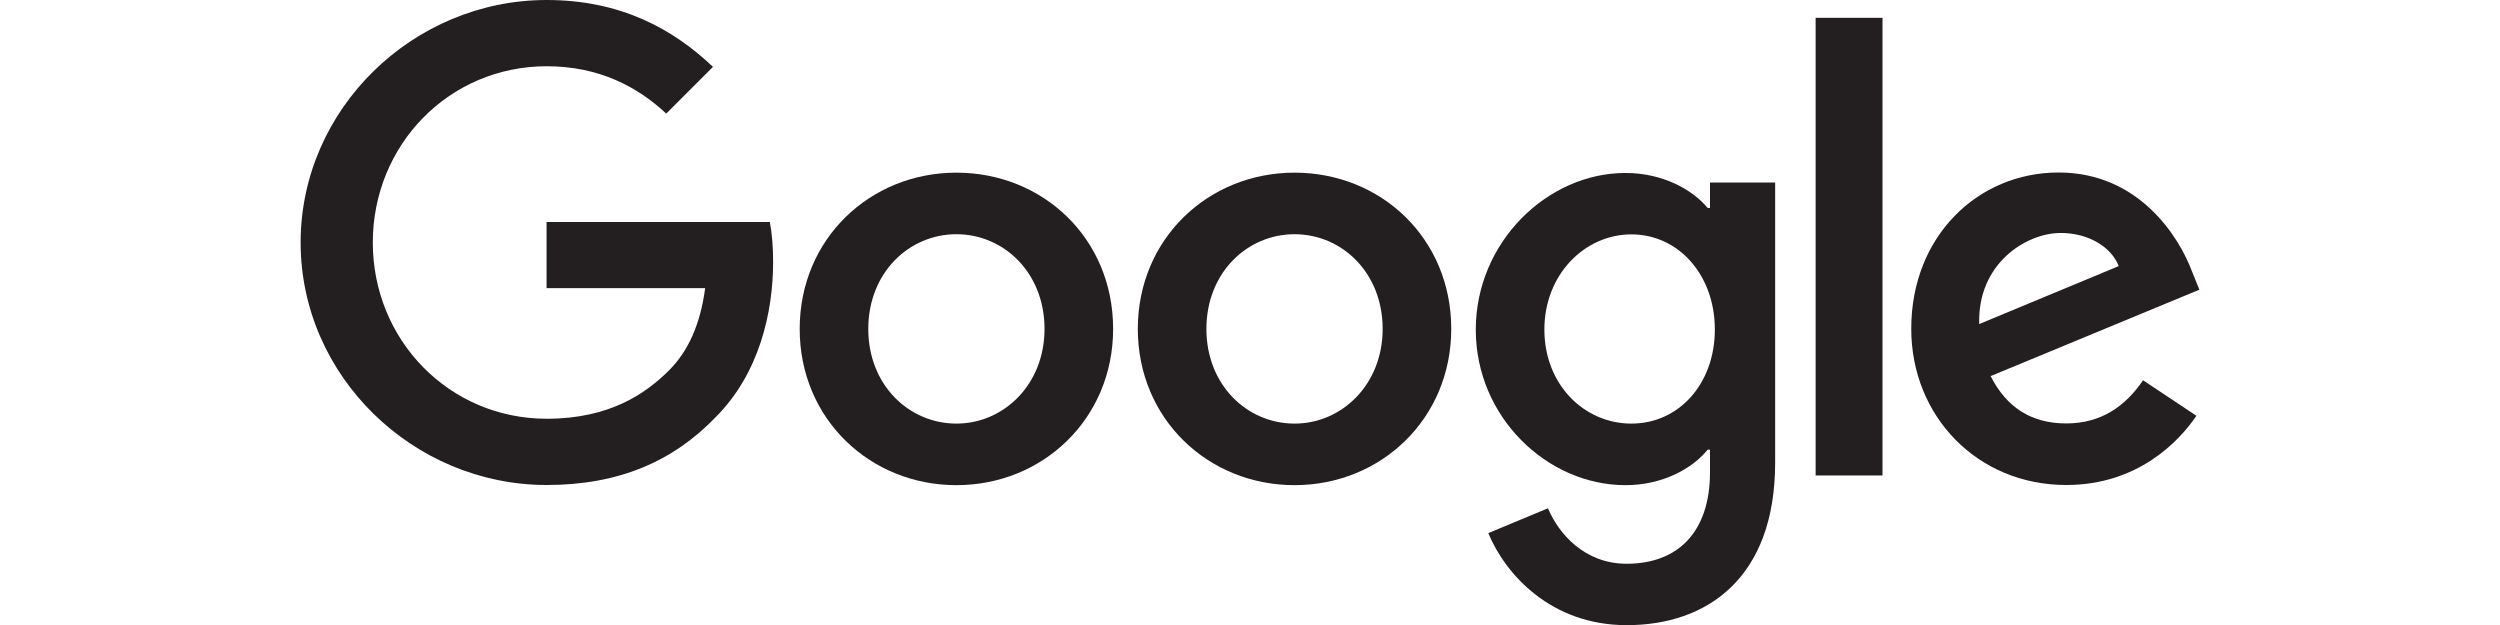
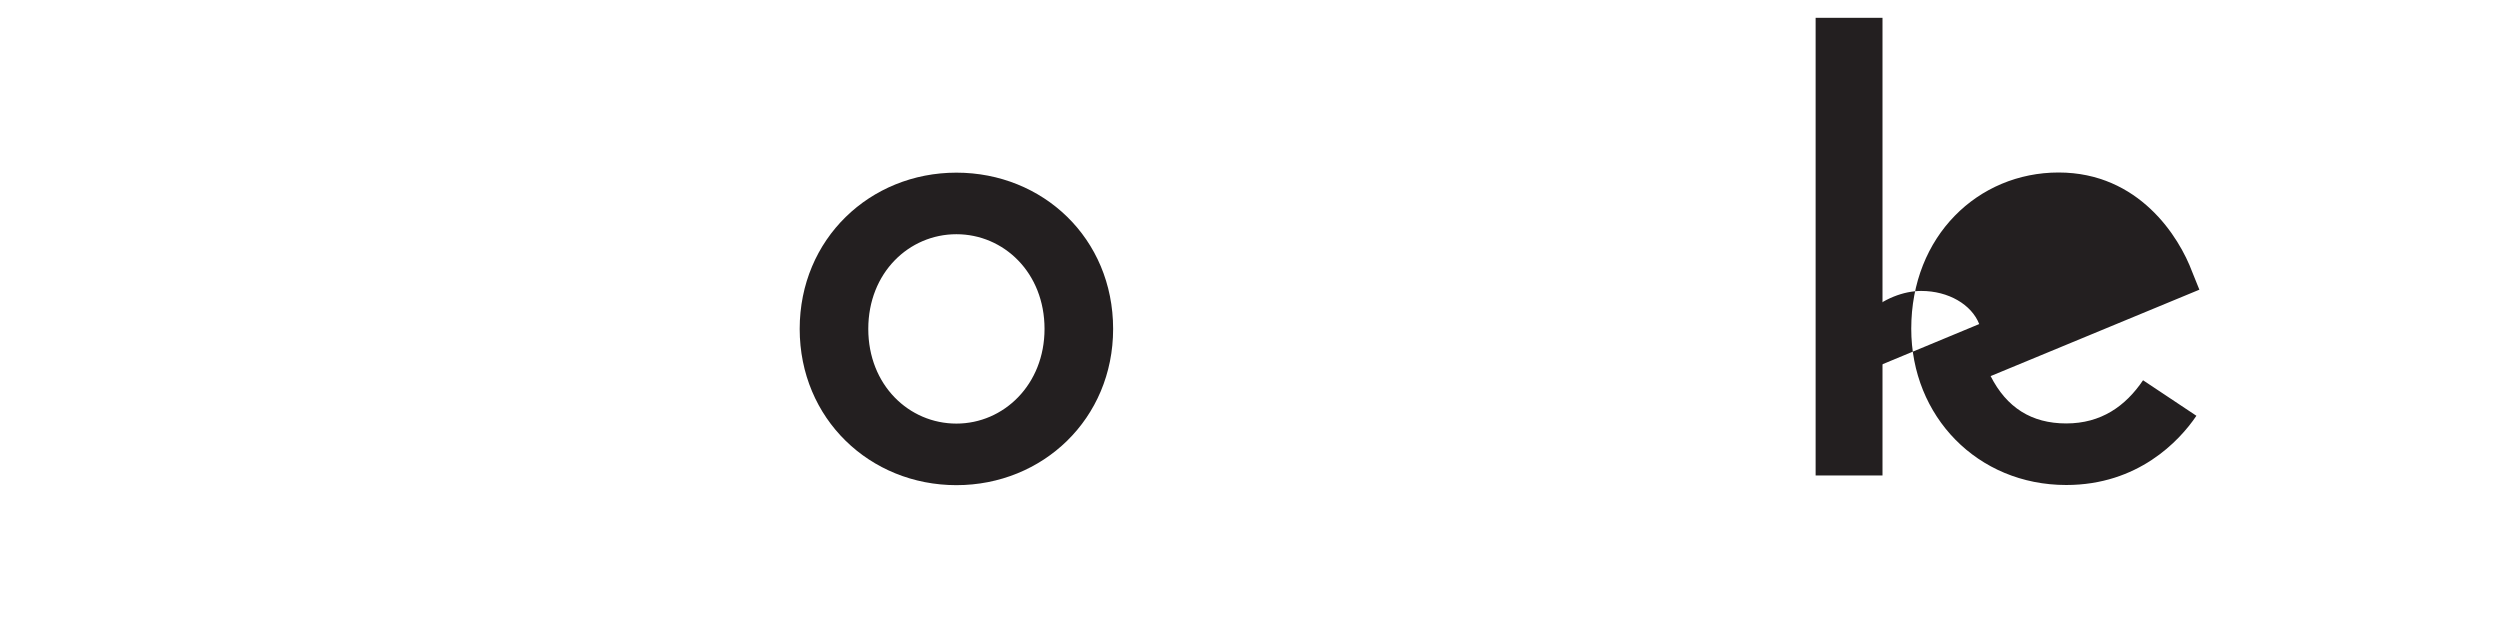
<svg xmlns="http://www.w3.org/2000/svg" id="Layer_1" version="1.1" viewBox="0 0 160 40">
  <defs>
    <style>
      .st0 {
        fill: #231f20;
      }
    </style>
  </defs>
  <path class="st0" d="M71.24,21.05c0,5.75-4.5,10-10.03,10s-10.03-4.24-10.03-10,4.5-10,10.03-10,10.03,4.2,10.03,10ZM66.85,21.05c0-3.6-2.61-6.06-5.64-6.06s-5.64,2.46-5.64,6.06,2.61,6.06,5.64,6.06,5.64-2.5,5.64-6.06Z" />
-   <path class="st0" d="M92.88,21.05c0,5.75-4.5,10-10.03,10s-10.03-4.24-10.03-10,4.5-10,10.03-10,10.03,4.2,10.03,10ZM88.49,21.05c0-3.6-2.61-6.06-5.64-6.06s-5.64,2.46-5.64,6.06,2.61,6.06,5.64,6.06,5.64-2.5,5.64-6.06Z" />
-   <path class="st0" d="M113.61,11.66v17.95c0,7.38-4.35,10.4-9.5,10.4-4.84,0-7.76-3.24-8.86-5.89l3.82-1.59c.68,1.63,2.35,3.55,5.03,3.55,3.29,0,5.34-2.03,5.34-5.86v-1.44h-.15c-.98,1.21-2.88,2.27-5.26,2.27-5,0-9.58-4.35-9.58-9.95s4.58-10.03,9.58-10.03c2.38,0,4.28,1.06,5.26,2.24h.15v-1.63h4.17ZM109.75,21.09c0-3.52-2.35-6.09-5.34-6.09s-5.57,2.57-5.57,6.09,2.54,6.02,5.57,6.02,5.34-2.54,5.34-6.02Z" />
  <path class="st0" d="M120.48,1.14v29.29h-4.28V1.14h4.28Z" />
-   <path class="st0" d="M137.16,24.34l3.41,2.27c-1.1,1.63-3.75,4.43-8.33,4.43-5.68,0-9.92-4.39-9.92-10,0-5.94,4.28-10,9.43-10s7.72,4.13,8.55,6.36l.46,1.14-13.36,5.53c1.02,2.01,2.61,3.03,4.84,3.03s3.79-1.1,4.92-2.77h0ZM126.67,20.74l8.93-3.71c-.49-1.25-1.97-2.12-3.71-2.12-2.23,0-5.34,1.97-5.22,5.83Z" />
-   <path class="st0" d="M34.98,18.45v-4.24h14.29c.14.74.21,1.61.21,2.56,0,3.18-.87,7.12-3.67,9.92-2.73,2.84-6.21,4.35-10.82,4.35-8.55,0-15.75-6.97-15.75-15.52S26.44,0,34.99,0c4.73,0,8.1,1.86,10.64,4.28l-2.99,2.99c-1.82-1.7-4.28-3.03-7.65-3.03-6.25,0-11.13,5.03-11.13,11.28s4.89,11.28,11.13,11.28c4.05,0,6.36-1.63,7.84-3.11,1.2-1.2,1.99-2.91,2.3-5.25h-10.14Z" />
+   <path class="st0" d="M137.16,24.34l3.41,2.27c-1.1,1.63-3.75,4.43-8.33,4.43-5.68,0-9.92-4.39-9.92-10,0-5.94,4.28-10,9.43-10s7.72,4.13,8.55,6.36l.46,1.14-13.36,5.53c1.02,2.01,2.61,3.03,4.84,3.03s3.79-1.1,4.92-2.77h0ZM126.67,20.74c-.49-1.25-1.97-2.12-3.71-2.12-2.23,0-5.34,1.97-5.22,5.83Z" />
</svg>